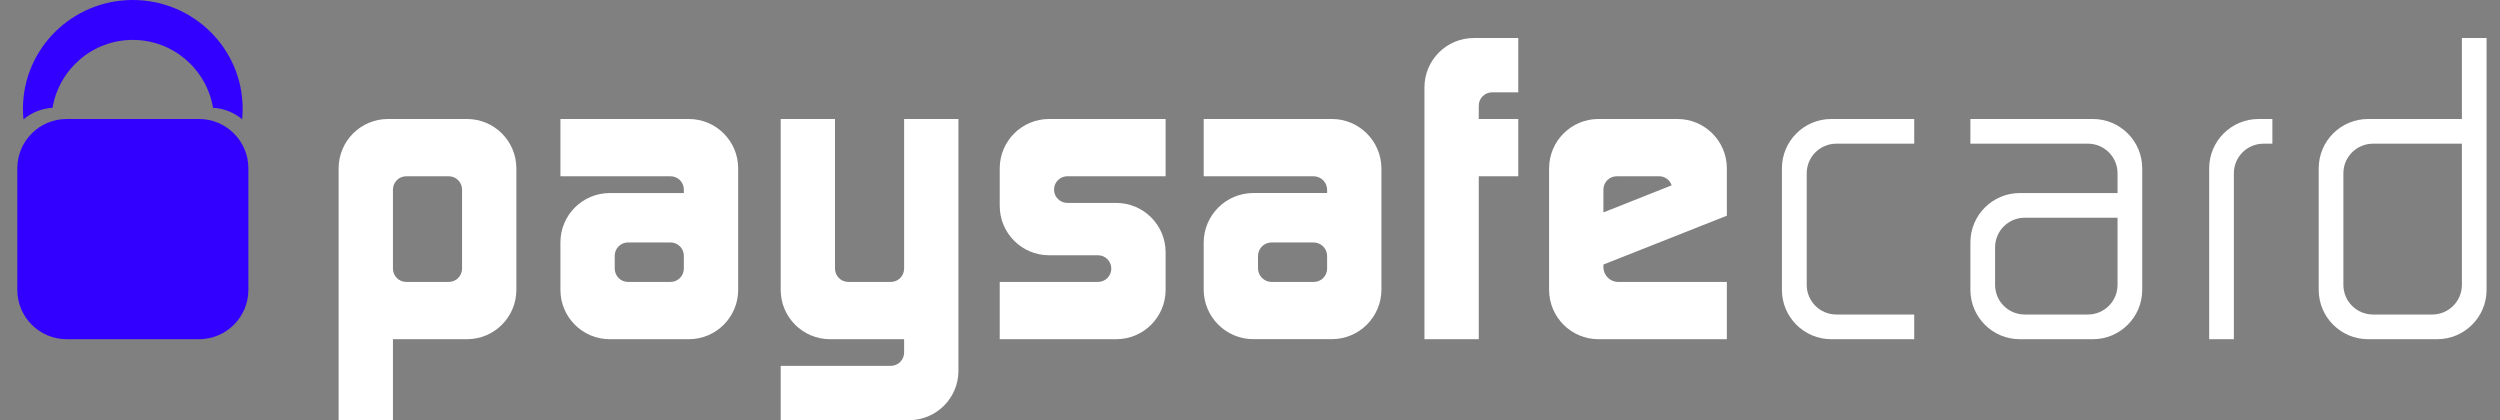
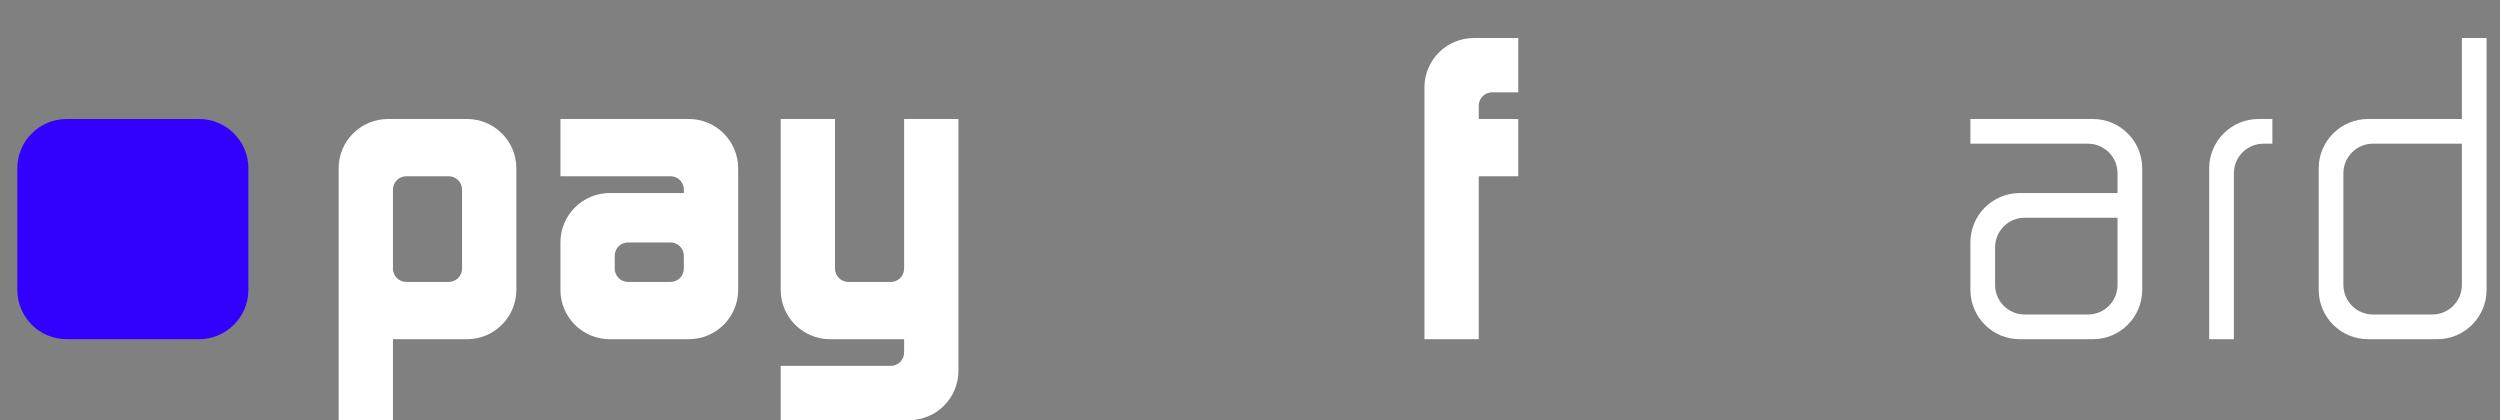
<svg xmlns="http://www.w3.org/2000/svg" width="119" height="20" viewBox="0 0 119 20" fill="none">
  <rect x="0" y="0" width="119" height="20" fill="#808080" stroke="none" />
  <g clip-path="url(#clip0_3934_38133)">
    <path d="M117.186 1.81V5.664H112.72C111.423 5.664 110.37 6.716 110.37 8.014V13.796C110.37 15.093 111.423 16.146 112.72 16.146H116.011C117.308 16.146 118.361 15.093 118.361 13.796V1.81H117.186ZM115.776 14.971H112.955C112.177 14.971 111.545 14.339 111.545 13.56V8.249C111.545 7.47 112.177 6.839 112.955 6.839H117.186V13.56C117.186 14.339 116.554 14.971 115.776 14.971Z" fill="white" />
-     <path d="M82.198 10.267V8.014C82.198 6.716 81.145 5.664 79.847 5.664H76.087C74.789 5.664 73.737 6.716 73.737 8.014V13.796C73.737 15.093 74.789 16.146 76.087 16.146H82.198V13.42H77.027C76.638 13.42 76.322 13.104 76.322 12.715V12.592L82.198 10.267ZM76.957 8.39H78.978C79.256 8.39 79.486 8.572 79.571 8.821L76.322 10.111V9.025C76.322 8.674 76.606 8.39 76.957 8.39Z" fill="white" />
    <path d="M93.791 5.664V6.839H99.385C100.163 6.839 100.795 7.47 100.795 8.249V9.189H96.141C94.844 9.189 93.791 10.242 93.791 11.54V13.796C93.791 15.093 94.844 16.146 96.141 16.146H99.62C100.917 16.146 101.97 15.093 101.97 13.796V8.014C101.97 6.716 100.917 5.664 99.62 5.664H93.791ZM99.385 14.971H96.376C95.597 14.971 94.966 14.339 94.966 13.561V11.774C94.966 10.996 95.597 10.364 96.376 10.364H100.795V13.561C100.795 14.339 100.163 14.971 99.385 14.971Z" fill="white" />
-     <path d="M86 13.561V8.249C86 7.47 86.631 6.839 87.41 6.839H91.117V5.664H87.169C85.871 5.664 84.819 6.716 84.819 8.014V13.796C84.819 15.093 85.871 16.146 87.169 16.146H91.117V14.971H87.41C86.631 14.971 86 14.339 86 13.561Z" fill="white" />
    <path d="M22.229 5.664H18.469C17.171 5.664 16.119 6.716 16.119 8.014V20H18.704V16.146H22.229C23.527 16.146 24.579 15.093 24.579 13.796V8.014C24.579 6.716 23.527 5.664 22.229 5.664ZM21.994 12.785C21.994 13.136 21.71 13.42 21.36 13.42H19.338C18.988 13.42 18.704 13.136 18.704 12.785V9.025C18.704 8.674 18.988 8.39 19.338 8.39H21.36C21.71 8.39 21.994 8.674 21.994 9.025V12.785Z" fill="white" />
    <path d="M9.472 5.664H3.174C1.876 5.664 0.824 6.716 0.824 8.014V13.796C0.824 15.094 1.876 16.146 3.174 16.146H9.472C10.77 16.146 11.823 15.094 11.823 13.796V8.014C11.823 6.716 10.77 5.664 9.472 5.664Z" fill="#3200FF" />
    <path d="M26.676 5.664V8.39H31.918C32.267 8.39 32.551 8.674 32.551 9.024V9.189H29.025C27.728 9.189 26.676 10.241 26.676 11.539V13.797C26.676 15.094 27.727 16.146 29.025 16.146H32.788C34.085 16.146 35.137 15.095 35.137 13.797V8.013C35.137 6.716 34.085 5.664 32.788 5.664H26.676ZM32.551 12.785C32.551 13.136 32.267 13.42 31.917 13.42H29.895C29.545 13.42 29.261 13.136 29.261 12.785V12.173C29.261 11.823 29.544 11.54 29.895 11.54H31.917C32.267 11.54 32.551 11.823 32.551 12.174V12.785Z" fill="white" />
-     <path d="M55.483 8.39V5.664H49.937C48.639 5.664 47.587 6.716 47.587 8.014V9.8C47.587 11.098 48.639 12.15 49.937 12.15H52.263C52.614 12.15 52.898 12.434 52.898 12.785C52.898 13.136 52.614 13.42 52.263 13.42H47.587V16.146H53.133C54.431 16.146 55.483 15.093 55.483 13.796V12.009C55.483 10.712 54.431 9.659 53.133 9.659H50.806C50.456 9.659 50.172 9.375 50.172 9.025C50.172 8.674 50.456 8.39 50.806 8.39H55.483Z" fill="white" />
    <path d="M43.036 5.664V12.785C43.036 13.136 42.752 13.42 42.402 13.42H40.38C40.03 13.42 39.746 13.136 39.746 12.785V5.664H37.161V13.796C37.161 15.093 38.213 16.146 39.511 16.146H43.036V16.78C43.036 17.131 42.752 17.415 42.402 17.415H37.161V20H43.271C44.569 20 45.621 18.948 45.621 17.65V5.664H43.036Z" fill="white" />
-     <path d="M6.321 0C3.433 0 1.092 2.319 1.092 5.179C1.092 5.349 1.101 5.517 1.118 5.683C1.496 5.362 1.973 5.161 2.501 5.132C2.81 3.299 4.4 1.9 6.321 1.9C8.242 1.9 9.832 3.298 10.14 5.131C10.668 5.159 11.145 5.36 11.525 5.679C11.541 5.514 11.55 5.348 11.55 5.179C11.55 2.319 9.209 0 6.321 0Z" fill="#3200FF" />
-     <path d="M57.296 5.678V8.376C57.296 8.384 57.302 8.39 57.309 8.39H62.522C62.881 8.39 63.171 8.68 63.171 9.038V9.175C63.171 9.182 63.164 9.188 63.157 9.188H59.659C58.354 9.188 57.296 10.247 57.296 11.552V13.781C57.296 15.086 58.354 16.144 59.659 16.144H63.392C64.698 16.144 65.756 15.086 65.756 13.781V8.027C65.756 6.721 64.698 5.663 63.392 5.663H57.309C57.302 5.663 57.296 5.669 57.296 5.677V5.678ZM63.171 12.785C63.171 13.136 62.887 13.42 62.536 13.42H60.529C60.171 13.42 59.881 13.129 59.881 12.771V12.188C59.881 11.83 60.171 11.54 60.529 11.54H62.522C62.881 11.54 63.171 11.83 63.171 12.188V12.786L63.171 12.785Z" fill="white" />
    <path d="M71.023 4.395H72.269V1.81H70.154C68.856 1.81 67.804 2.862 67.804 4.16V16.146H70.389V8.39H72.269V5.664H70.389V5.029C70.389 4.679 70.673 4.395 71.023 4.395Z" fill="white" />
    <path d="M105.157 8.014V16.146H106.332V8.249C106.332 7.47 106.963 6.839 107.742 6.839H108.165V5.664H107.507C106.21 5.664 105.157 6.716 105.157 8.014Z" fill="white" />
  </g>
  <defs>
    <clipPath id="clip0_3934_38133">
      <rect width="117.537" height="20" fill="white" transform="translate(0.824)" />
    </clipPath>
  </defs>
</svg>